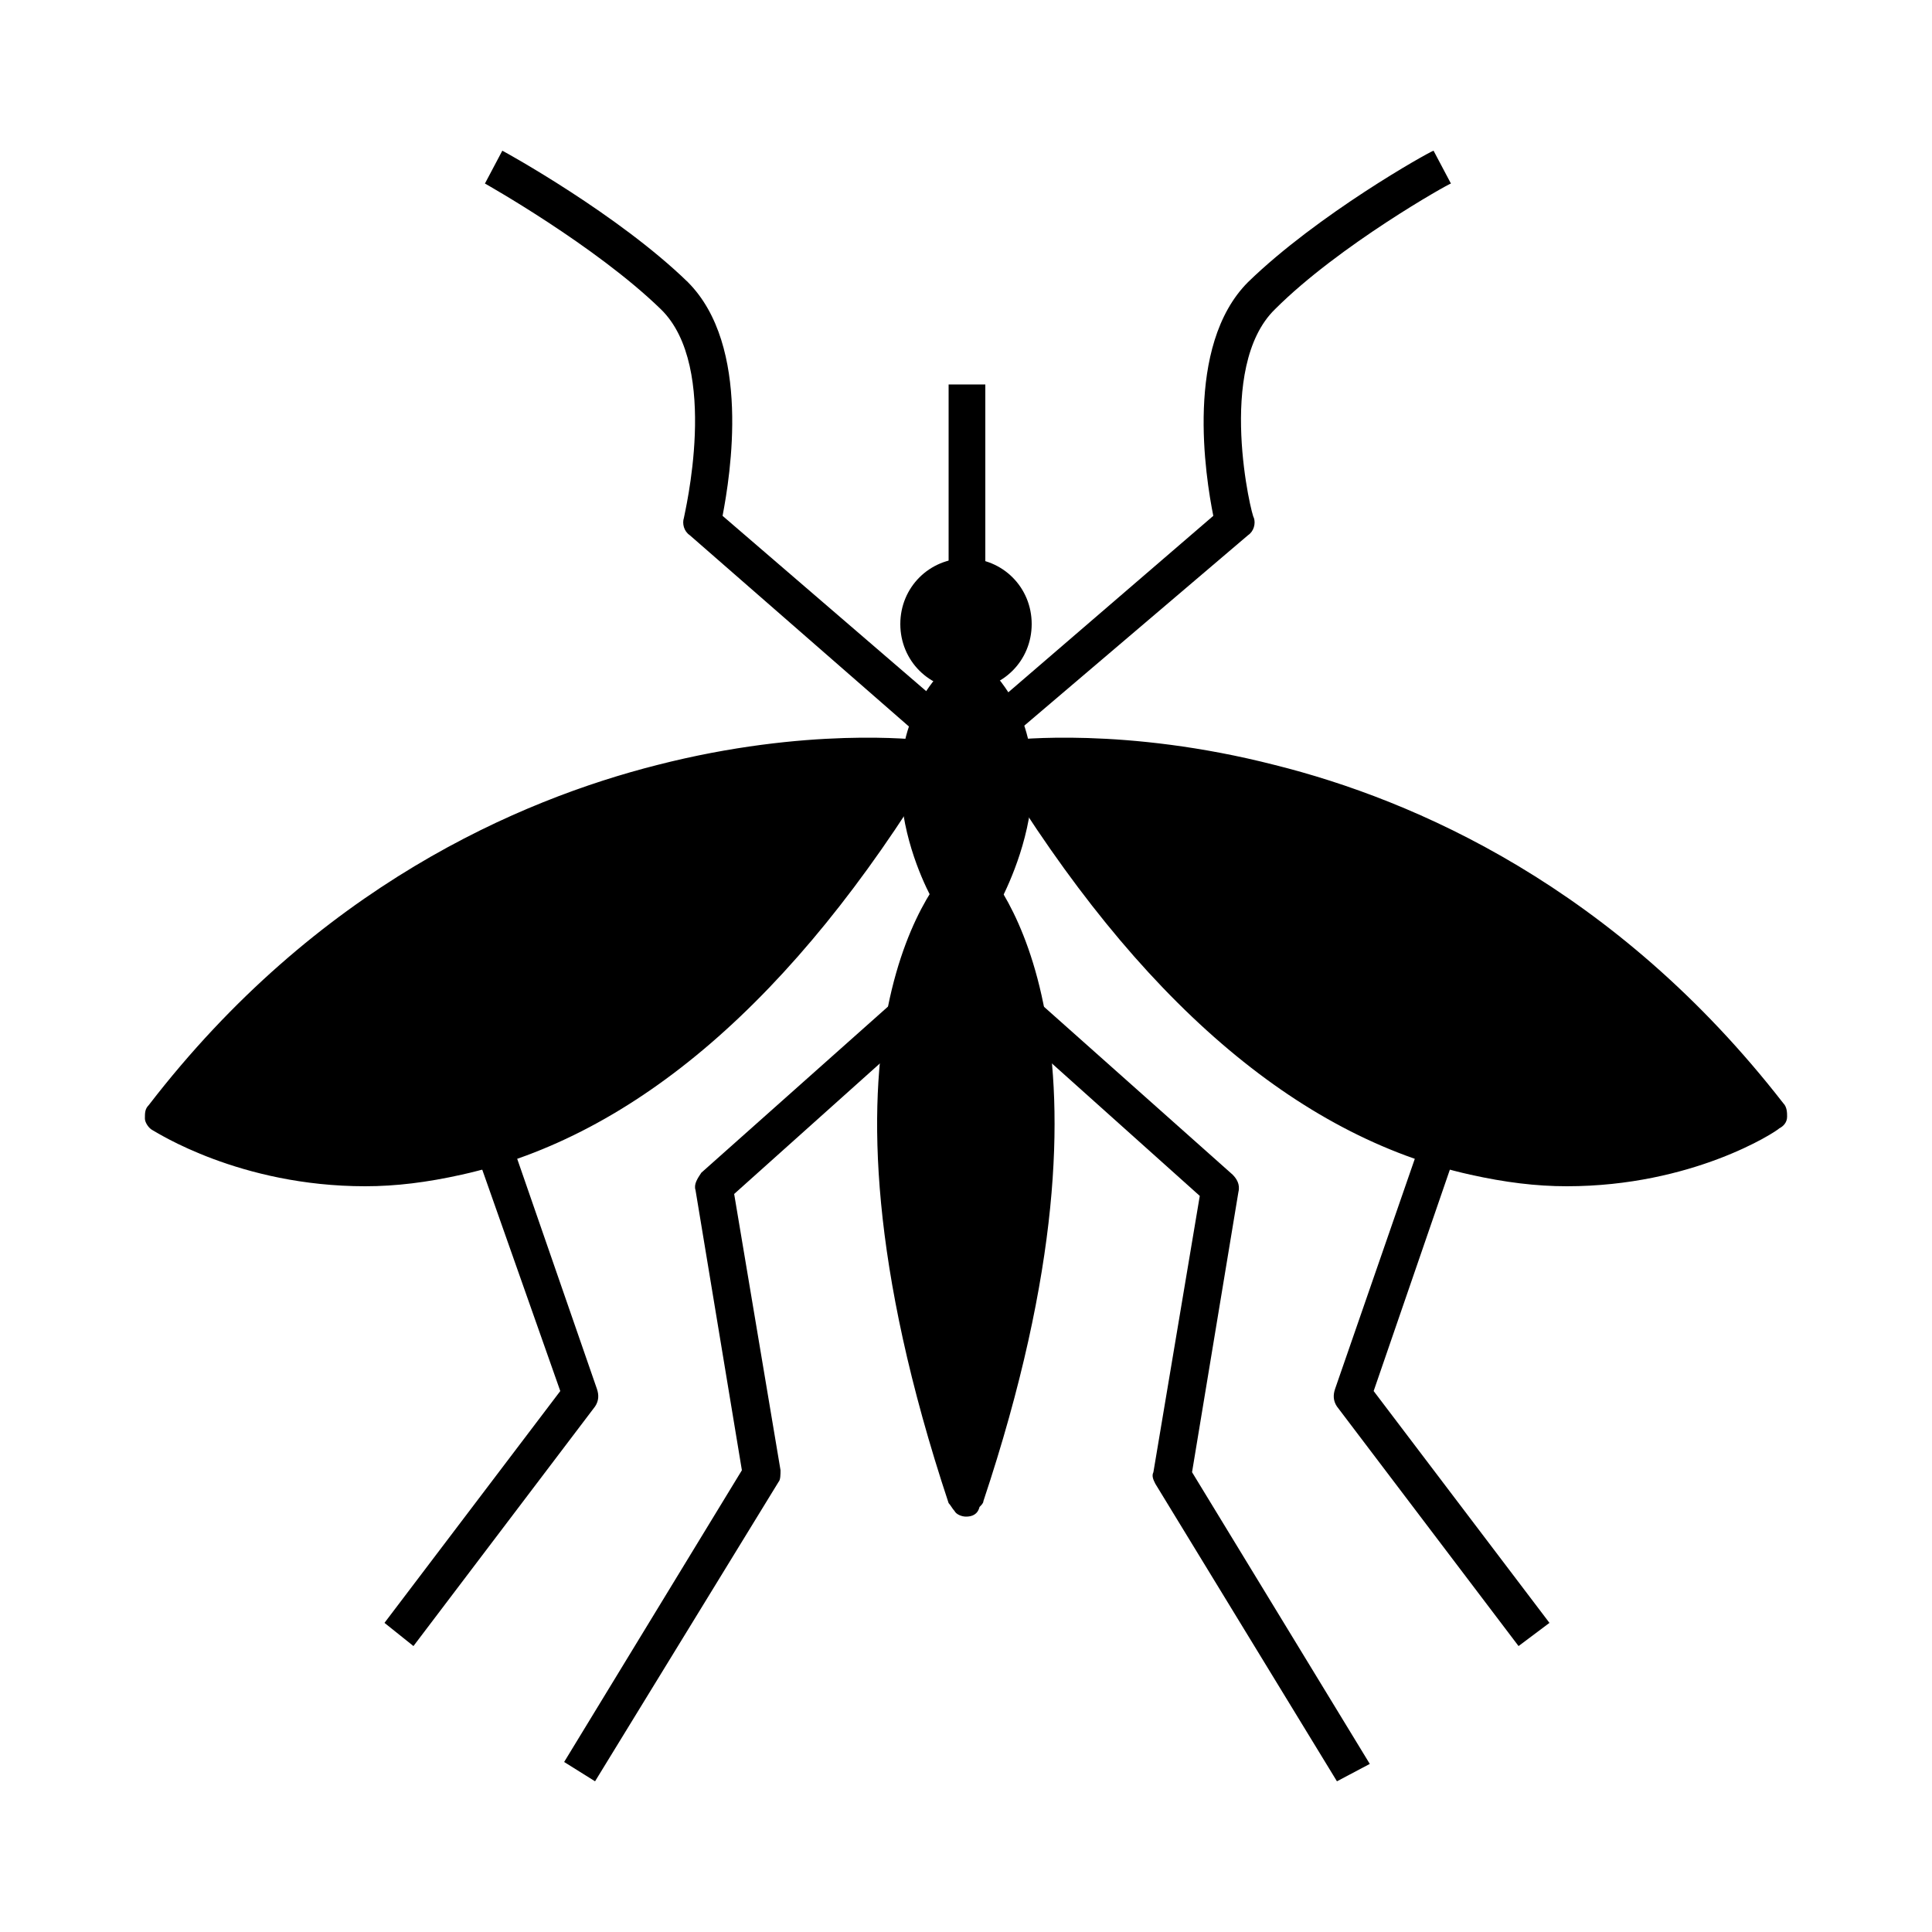
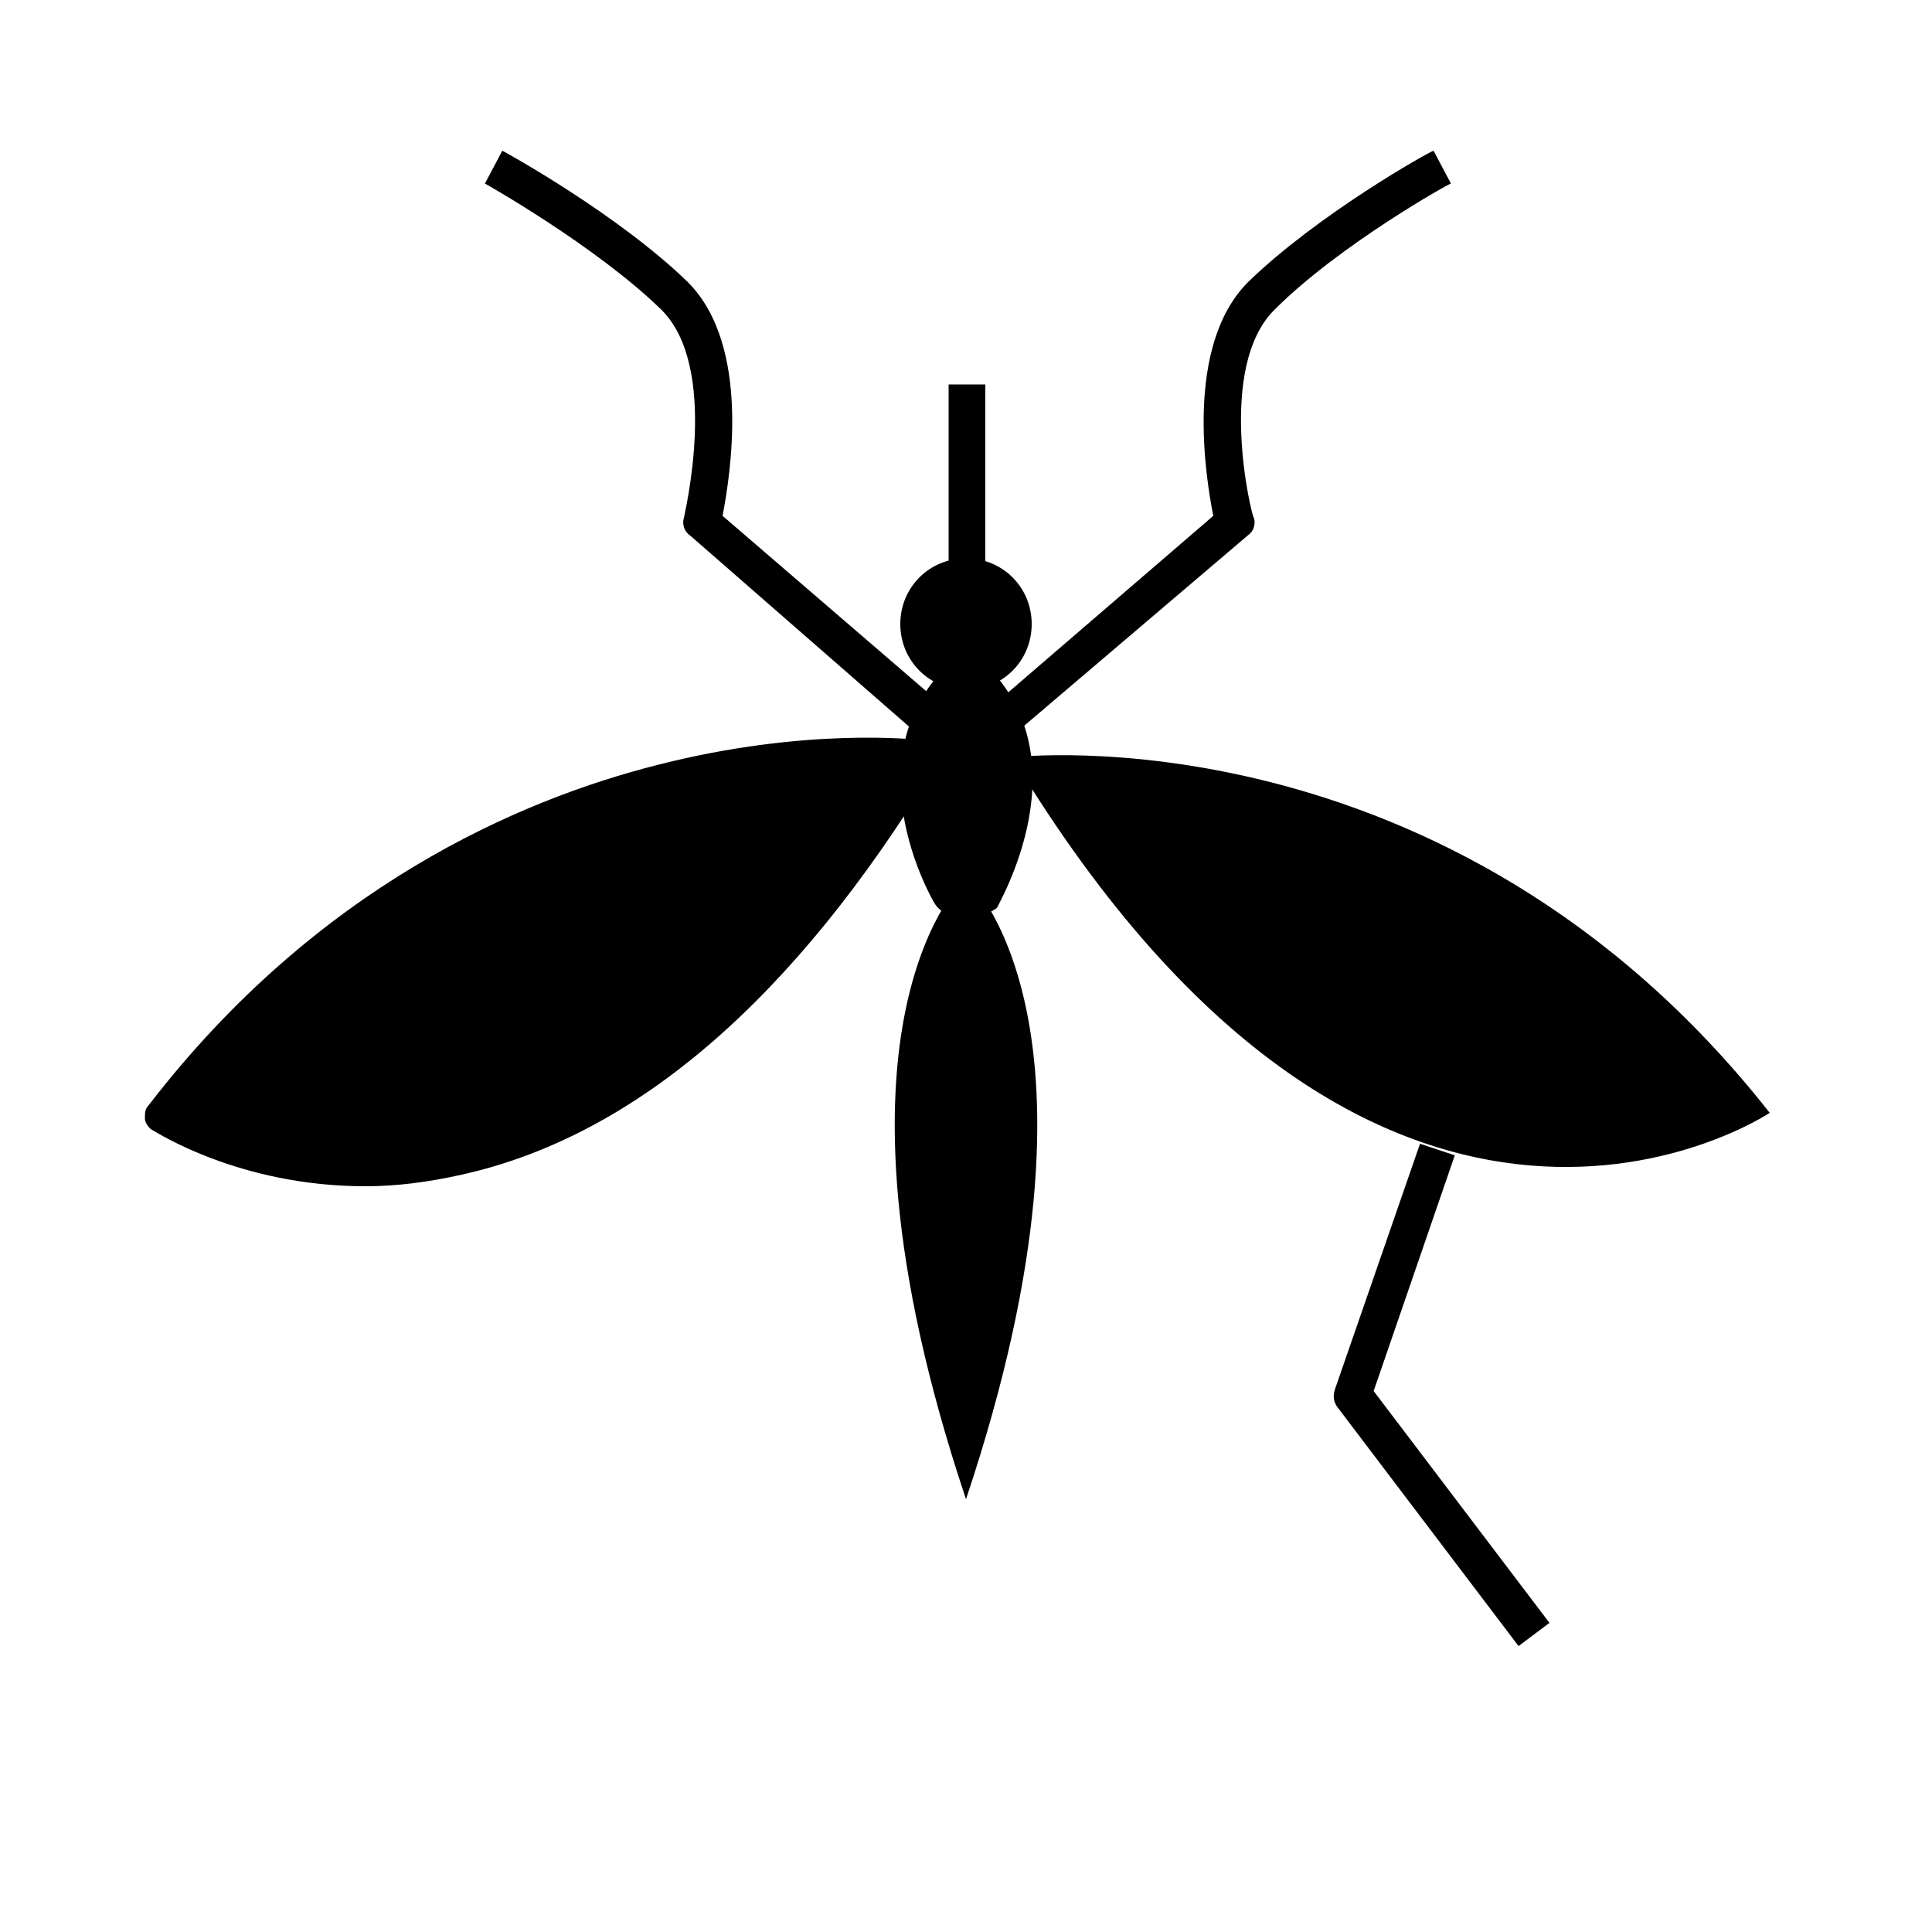
<svg xmlns="http://www.w3.org/2000/svg" id="Layer_1" style="enable-background:new 0 0 100 100;" version="1.1" viewBox="0 0 100 100" xml:space="preserve">
  <g>
    <g>
      <rect height="10" width="1.9" x="49.1" y="19.9" />
    </g>
    <g>
      <path d="M47.5,38L35.7,27.7c-0.3-0.2-0.4-0.6-0.3-0.9c0-0.1,1.9-7.8-1.2-10.8c-3.4-3.3-9.1-6.5-9.1-6.5L26,7.8    c0.2,0.1,6,3.3,9.6,6.8c3.3,3.3,2.2,10,1.8,12.1l11.5,9.9L47.5,38z" />
    </g>
    <g>
      <path d="M47.6,39.2c0,0-22.6-2.7-39.2,18.4C8.4,57.6,28.4,71,47.6,39.2z" />
    </g>
    <g>
      <path d="M52.4,39.2c0,0,22.6-2.7,39.2,18.4C91.6,57.6,71.6,71,52.4,39.2z" />
    </g>
    <g>
      <path d="M18.9,61.4c-6.5,0-10.8-2.8-11-2.9c-0.2-0.1-0.4-0.4-0.4-0.6c0-0.3,0-0.5,0.2-0.7C16.4,45.9,26.9,41.4,34,39.6    c7.8-2,13.5-1.3,13.7-1.3c0.3,0,0.6,0.2,0.7,0.5c0.1,0.3,0.1,0.6,0,0.9c-7.3,12-15.5,19.1-24.5,21.1    C22.1,61.2,20.5,61.4,18.9,61.4z M9.9,57.4c2,1,7.1,3.1,13.7,1.6c8.1-1.8,15.6-8.2,22.4-18.9C40.8,39.9,23.4,40.8,9.9,57.4z" />
    </g>
    <g>
-       <path d="M30.8,92.2l-1.6-1l9.2-15.1l-2.4-14.5c-0.1-0.3,0.1-0.6,0.3-0.9l10-8.9l1.3,1.4l-9.6,8.6l2.4,14.3c0,0.2,0,0.5-0.1,0.6    L30.8,92.2z" />
-     </g>
+       </g>
    <g>
-       <path d="M21.4,85.2L19.9,84l9.1-12l-4.3-12.2l1.8-0.6l4.4,12.7c0.1,0.3,0.1,0.6-0.1,0.9L21.4,85.2z" />
-     </g>
+       </g>
    <g>
      <path d="M50,77.6c8.3-24.8,0-32.2,0-32.2v0l0,0v0v0C50,45.4,41.7,52.8,50,77.6L50,77.6C50,77.6,50,77.6,50,77.6    C50,77.6,50,77.6,50,77.6L50,77.6z" />
    </g>
    <g>
      <path d="M50,34.8L50,34.8C50,34.8,50,34.8,50,34.8C50,34.8,50,34.8,50,34.8L50,34.8c-5,4.5-0.8,11.5-0.8,11.6c0.5-0.7,0.8-1,0.8-1    c0,0,0.3,0.3,0.8,1C50.8,46.3,55,39.2,50,34.8z" />
    </g>
    <g>
-       <path d="M50,78.5c-0.2,0-0.5-0.1-0.6-0.3c-0.1-0.1-0.2-0.3-0.3-0.4c-8.2-24.7-0.3-32.6,0.3-33.2c0.2-0.1,0.4-0.2,0.6-0.3    c0,0,0.1,0,0.1,0c0.1,0,0.3,0,0.4,0.1c0.1,0,0.2,0.1,0.2,0.2c0.8,0.8,8.2,9.1,0.2,33.1c0,0.1-0.1,0.2-0.2,0.3    C50.6,78.4,50.3,78.5,50,78.5z M50,46.9c-1.6,2.3-5.2,10.1,0,27.6C55.2,56.9,51.6,49.2,50,46.9z" />
-     </g>
+       </g>
    <g>
      <path d="M50.8,47.3C50.8,47.3,50.8,47.3,50.8,47.3c-0.3,0-0.6-0.2-0.8-0.4c0,0,0,0,0,0c0,0,0,0,0,0c-0.2,0.3-0.5,0.4-0.8,0.4    c-0.3,0-0.6-0.2-0.8-0.5c-0.2-0.3-4.5-7.8,1-12.7c0.4-0.3,0.9-0.3,1.3,0c5.6,5,0.9,12.8,0.9,12.9C51.3,47.2,51.1,47.3,50.8,47.3z     M50,44.4c0.1,0,0.2,0,0.2,0c0.1,0,0.2,0,0.3,0.2c0.8-1.9,1.9-5.7-0.6-8.5c-2.4,2.8-1.4,6.6-0.6,8.5c0.1,0,0.1-0.1,0.2-0.1    C49.7,44.5,49.9,44.4,50,44.4z" />
    </g>
    <g>
      <path d="M52.5,38l-1.2-1.4l11.5-9.9c-0.4-2-1.5-8.8,1.8-12.1c3.6-3.5,9.3-6.7,9.6-6.8l0.9,1.7c-0.1,0-5.8,3.2-9.1,6.5    c-3.1,3-1.2,10.8-1.1,10.8c0.1,0.3,0,0.7-0.3,0.9L52.5,38z" />
    </g>
    <g>
-       <path d="M81.1,61.4c-1.6,0-3.2-0.2-5-0.6c-9-2-17.2-9.1-24.5-21.1c-0.2-0.3-0.2-0.6,0-0.9c0.1-0.3,0.4-0.5,0.7-0.5    c0.2,0,5.9-0.7,13.7,1.3c7.2,1.8,17.6,6.3,26.3,17.5c0.2,0.2,0.2,0.5,0.2,0.7c0,0.3-0.2,0.5-0.4,0.6    C91.9,58.6,87.6,61.4,81.1,61.4z M54,40.1C60.8,50.8,68.4,57.2,76.5,59c6.6,1.5,11.7-0.6,13.6-1.6C76.6,40.8,59.2,39.9,54,40.1z" />
-     </g>
+       </g>
    <g>
-       <path d="M69.2,92.2l-9.4-15.4c-0.1-0.2-0.2-0.4-0.1-0.6l2.4-14.3l-9.6-8.6l1.3-1.4l10,8.9c0.2,0.2,0.4,0.5,0.3,0.9l-2.4,14.5    l9.2,15.1L69.2,92.2z" />
-     </g>
+       </g>
    <g>
      <path d="M78.6,85.2l-9.4-12.4c-0.2-0.3-0.2-0.6-0.1-0.9l4.4-12.7l1.8,0.6L71.1,72l9.1,12L78.6,85.2z" />
    </g>
    <g>
      <path d="M52.5,32.3c0-1.4-1.1-2.5-2.5-2.5l0,0c0,0,0,0,0,0l0,0l0,0c-1.4,0-2.5,1.1-2.5,2.5s1.1,2.5,2.5,2.5l0,0l0,0c0,0,0,0,0,0    l0,0C51.4,34.8,52.5,33.7,52.5,32.3z" />
    </g>
    <g>
      <path d="M50,35.7c-1.9,0-3.4-1.5-3.4-3.4c0-1.9,1.5-3.4,3.4-3.4c1.9,0,3.4,1.5,3.4,3.4C53.4,34.2,51.9,35.7,50,35.7z M50,30.8    c-0.9,0-1.5,0.7-1.5,1.5c0,0.8,0.7,1.5,1.6,1.5c0.9,0,1.5-0.7,1.5-1.5C51.6,31.5,50.9,30.8,50,30.8z" />
    </g>
  </g>
</svg>